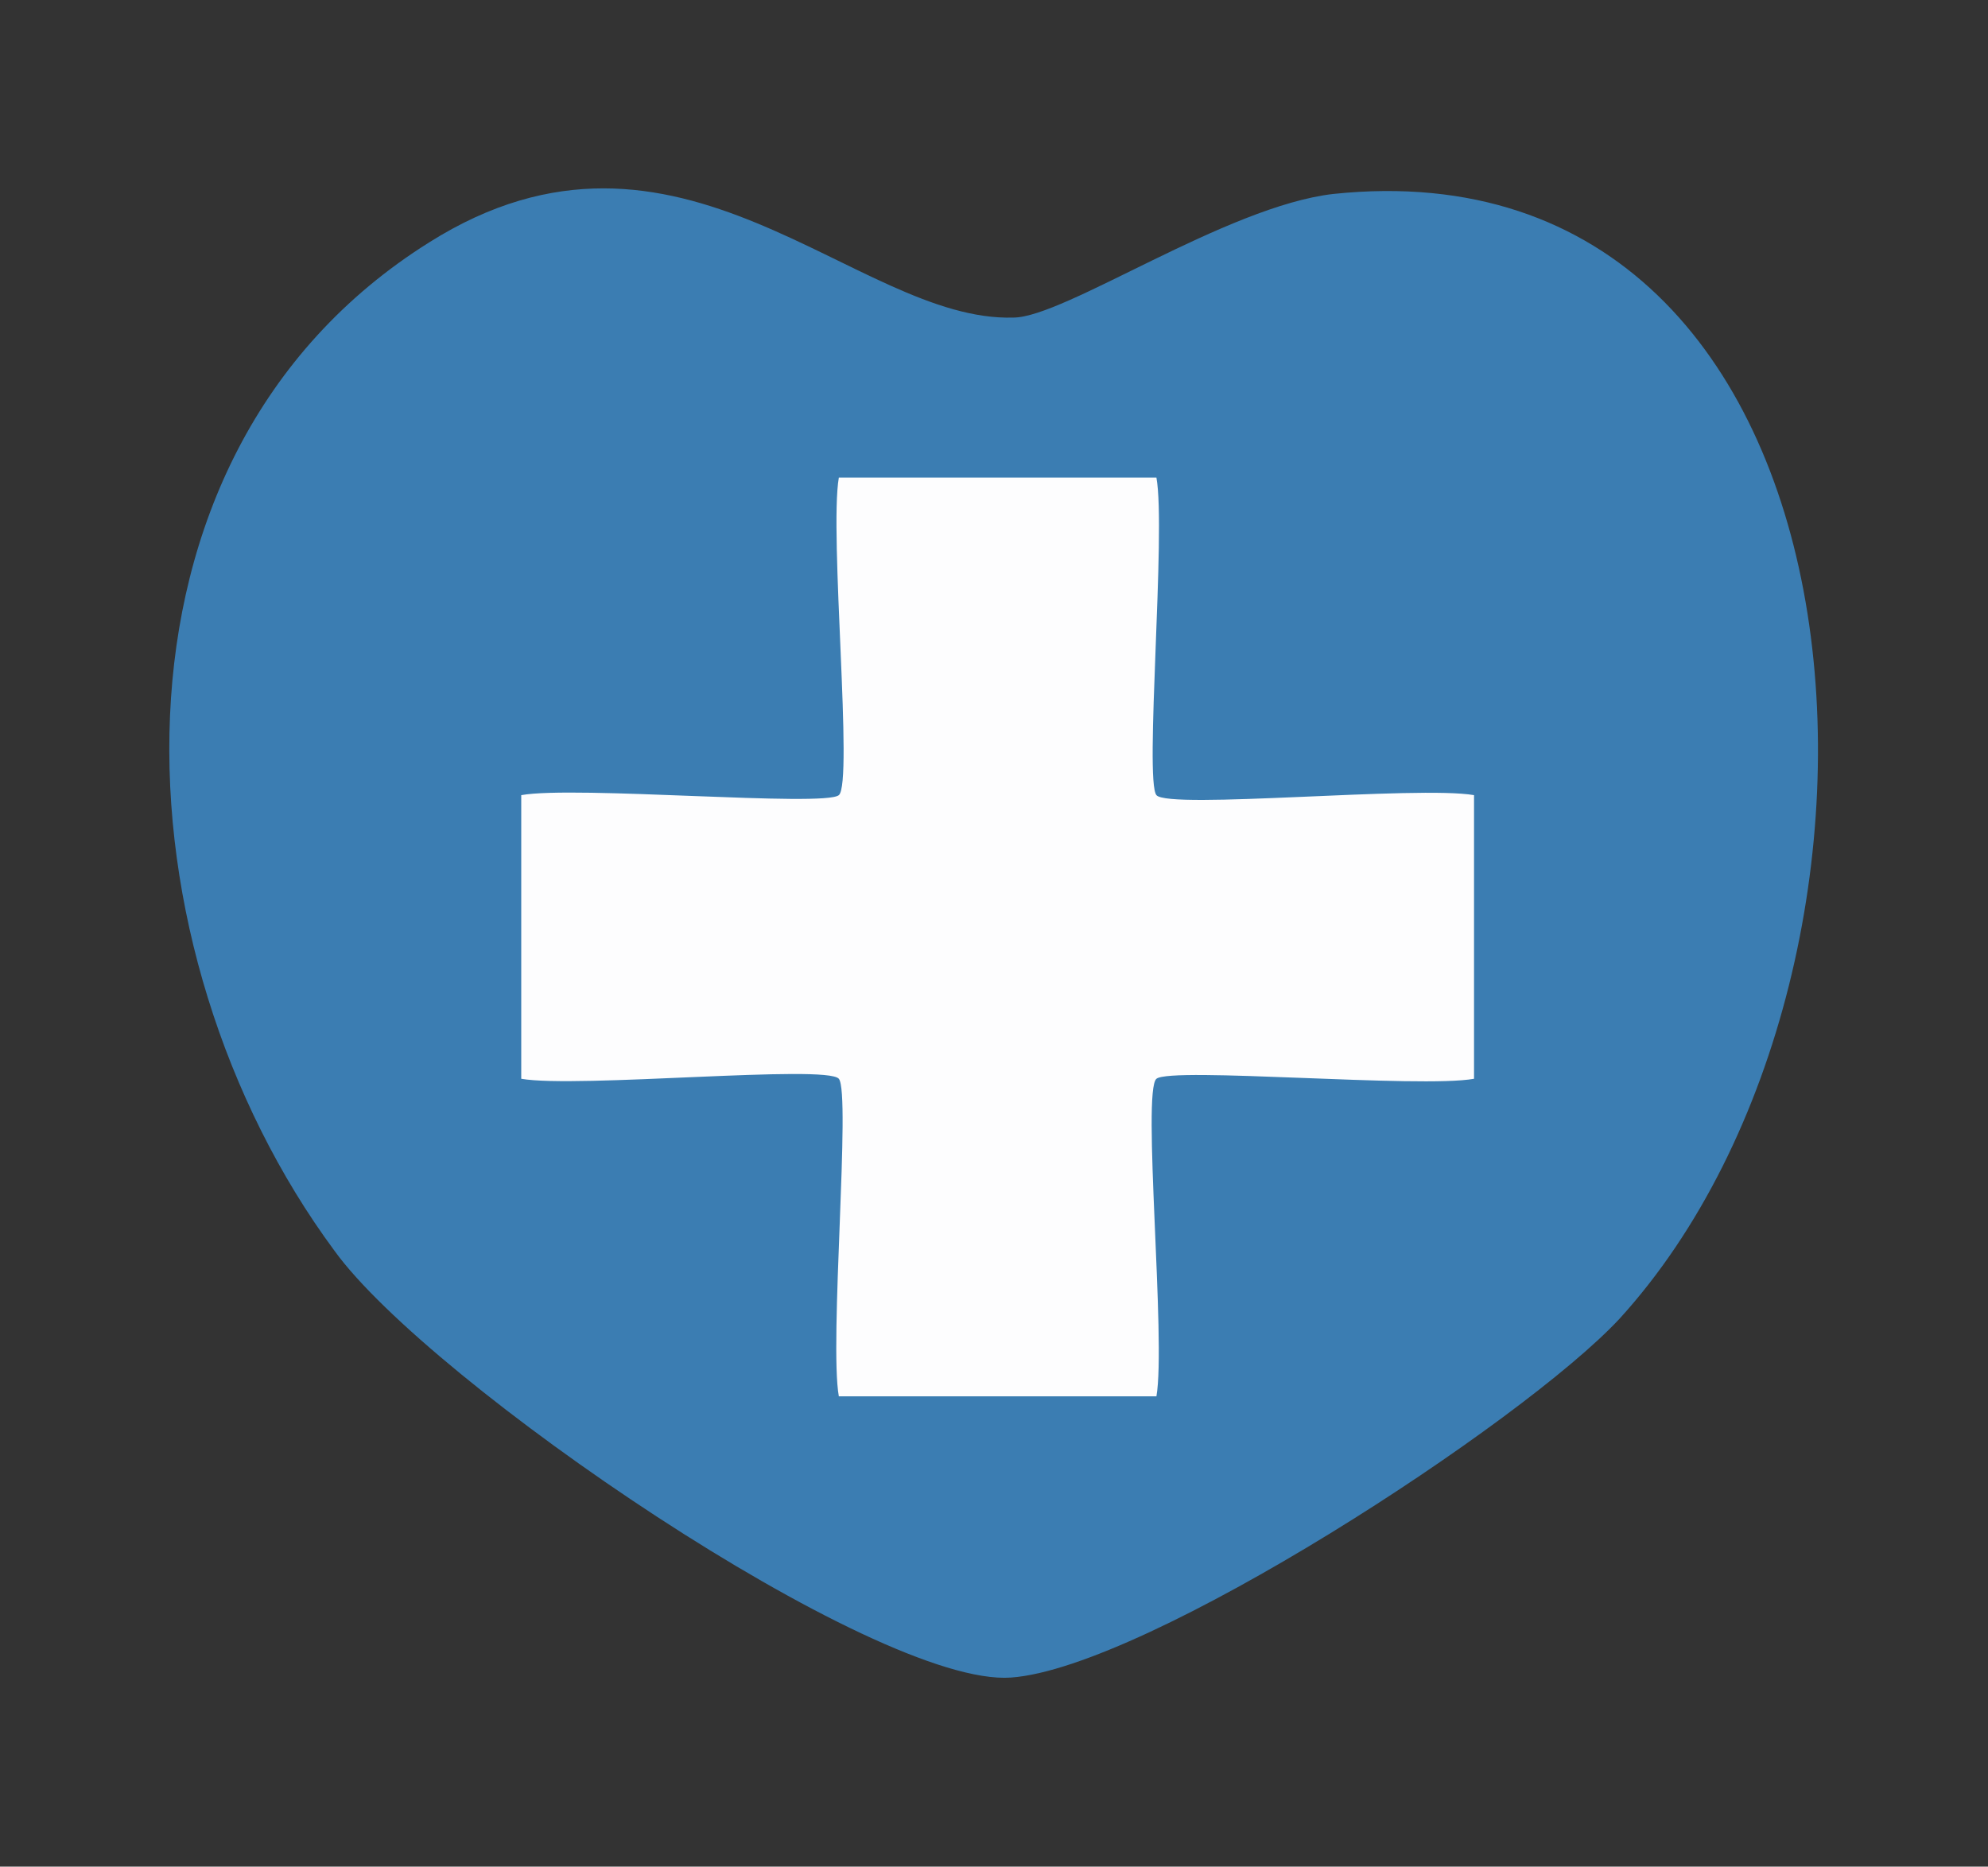
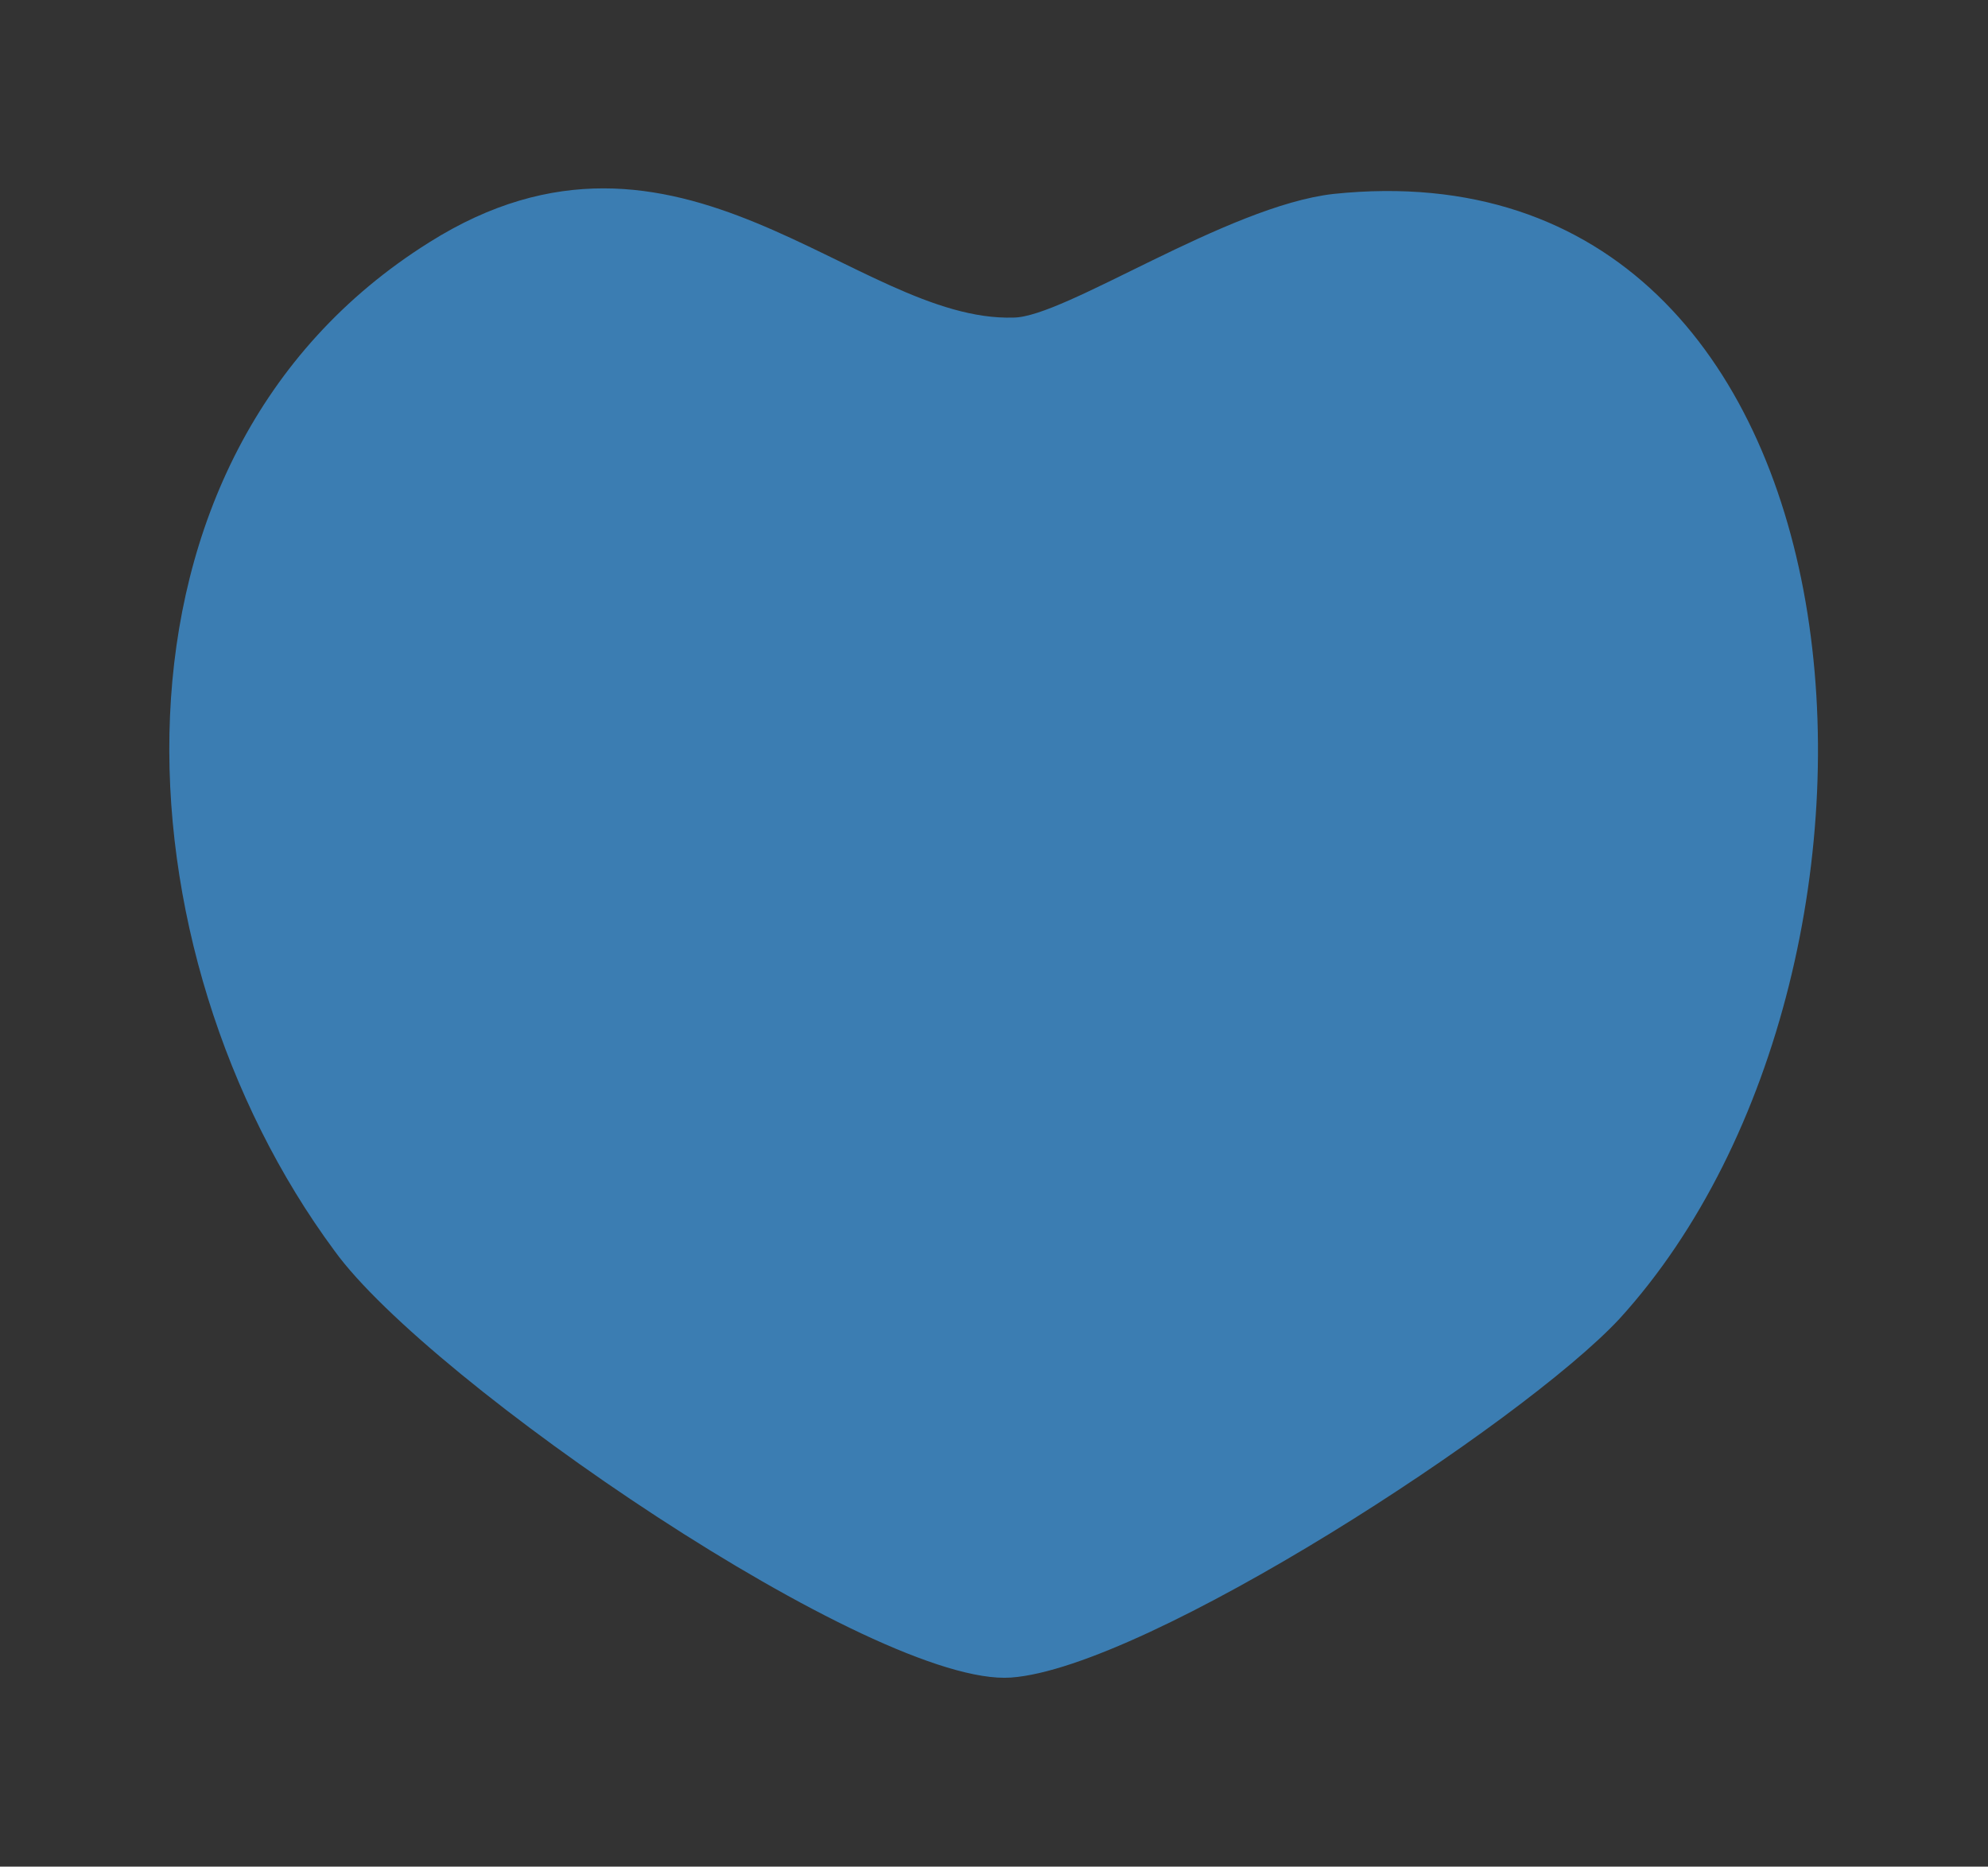
<svg xmlns="http://www.w3.org/2000/svg" id="Layer_1" version="1.1" viewBox="0 0 82 77">
  <rect x="0" y="0" width="82" height="77" fill="#333333" stroke="none" />
  <defs>
    <style>
      .st0 {
        fill: #3b7db2;
      }

      .st1 {
        fill: #fdfdfe;
      }
    </style>
  </defs>
  <path class="st0" d="M66.8,54.4c-4,4.3-19.5,14.4-25.1,14.8s-24-12.2-27.9-17.6C4.7,39.3,3.5,18.9,17.7,10c10.3-6.5,17.6,3.3,24.1,3.1,2.1,0,8.8-4.6,13.2-5.1,22.9-2.4,25.1,31.8,11.8,46.4Z" />
-   <path class="st1" d="M47.7,19.7c.4,2.2-.5,12.5,0,13.1s10.8-.4,13.1,0v11.7c-2.2.4-12.5-.5-13.1,0s.4,10.8,0,13.1h-13.1c-.4-2.2.5-12.5,0-13.1s-10.8.4-13.1,0v-11.7c2.2-.4,12.5.5,13.1,0s-.4-10.8,0-13.1h13.1Z" />
</svg>